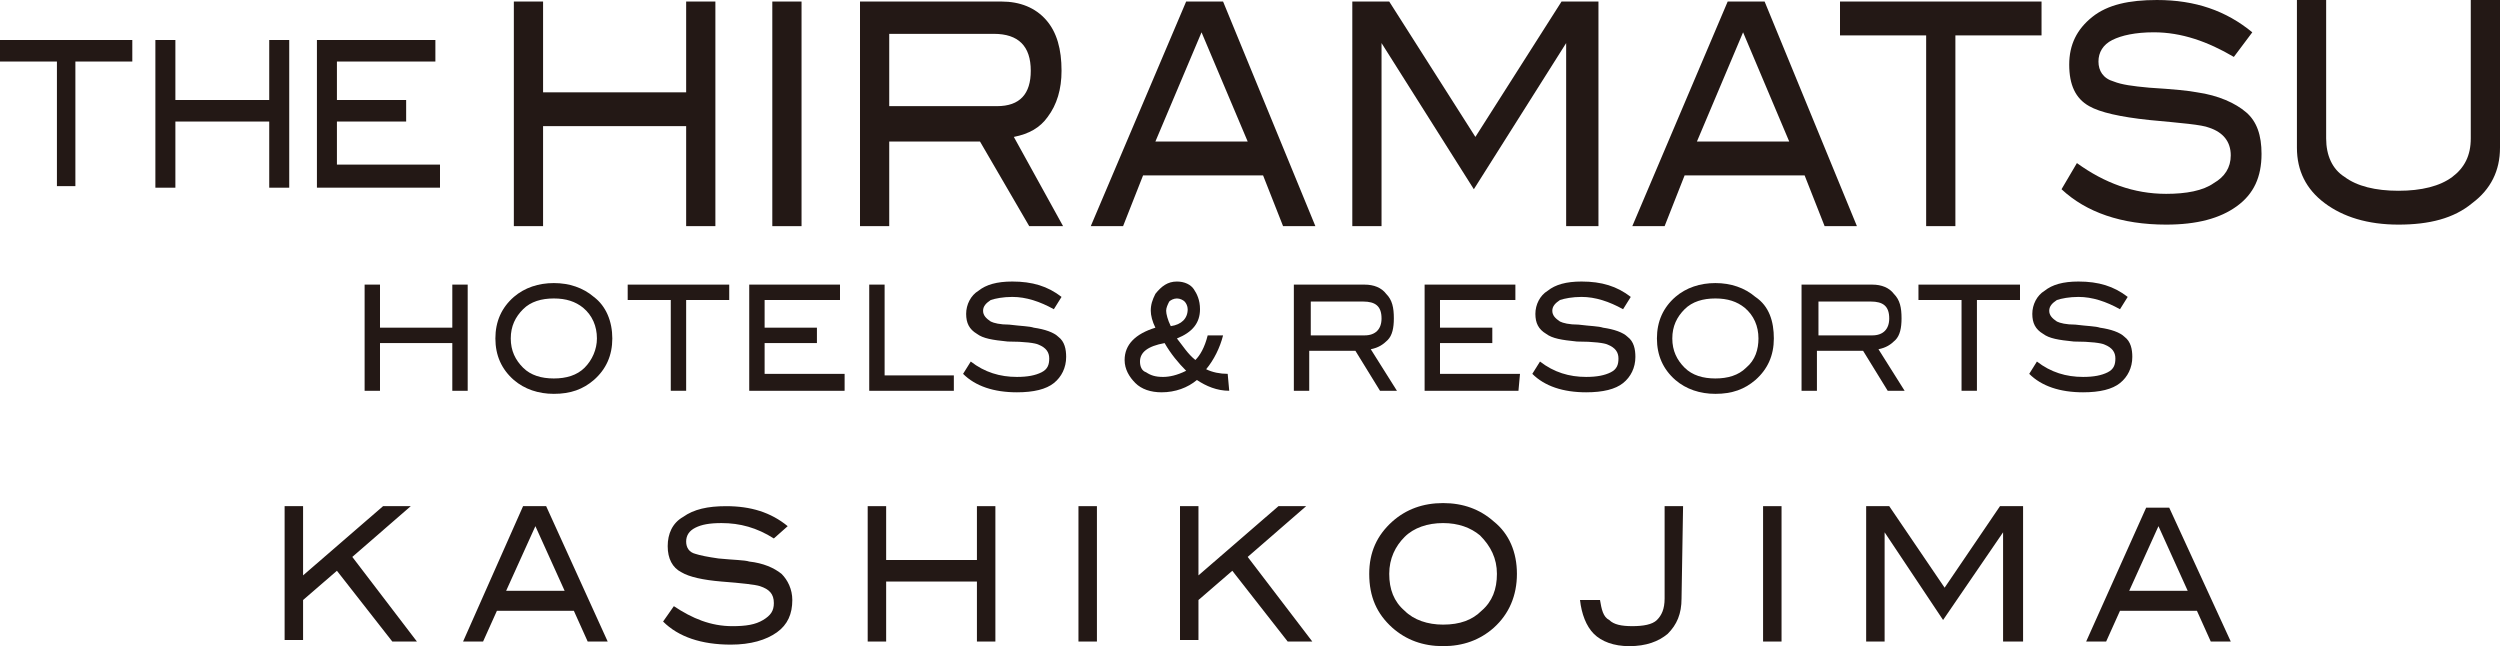
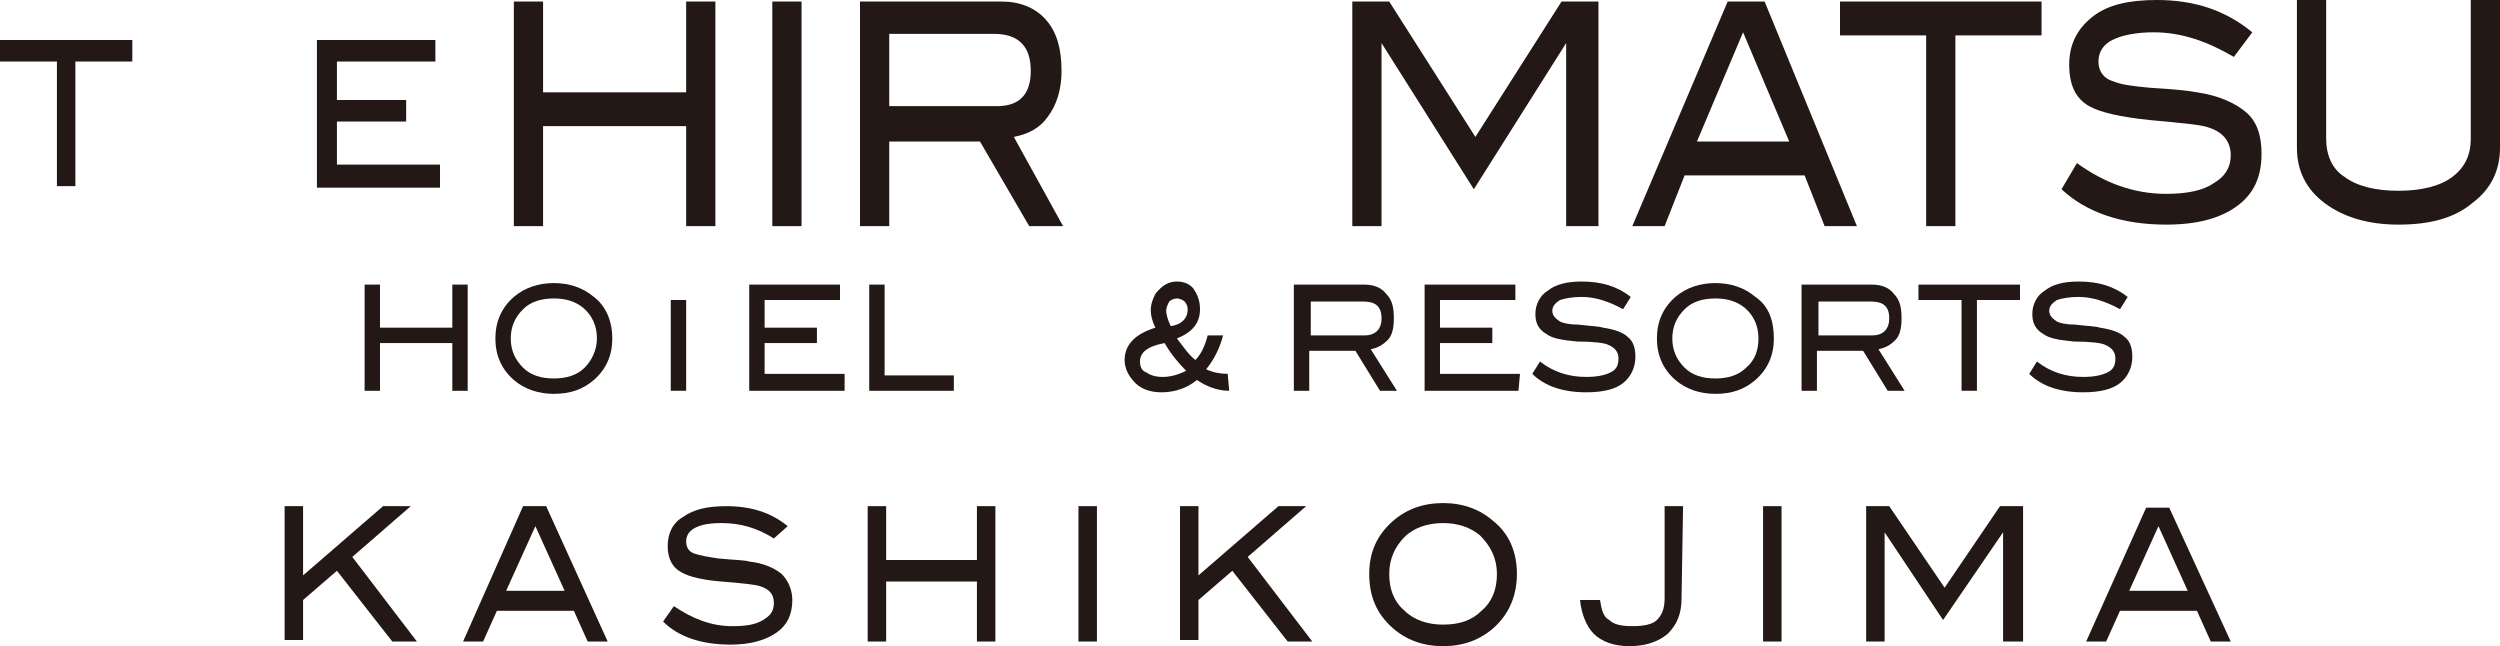
<svg xmlns="http://www.w3.org/2000/svg" version="1.1" id="レイヤー_1" x="0px" y="0px" viewBox="0 0 162.5 42" enable-background="new 0 0 162.5 42" xml:space="preserve">
  <g id="XMLID_293_">
    <path id="XMLID_294_" fill="#231815" d="M8.6,4H4.9v8.1H3.7V4H0V2.6h8.6V4z" />
-     <path id="XMLID_296_" fill="#231815" d="M18.8,12.2h-1.3V7.9h-6.1v4.3h-1.3V2.6h1.3v3.9h6.1V2.6h1.3V12.2z" />
    <path id="XMLID_298_" fill="#231815" d="M28.6,12.2h-8V2.6h7.7V4h-6.4v2.5h4.5v1.4h-4.5v2.8h6.7C28.6,10.7,28.6,12.2,28.6,12.2z" />
  </g>
  <g id="XMLID_258_">
    <path id="XMLID_259_" fill="#231815" d="M30.4,25.4h-1v-3.1h-4.7v3.1h-1v-6.9h1v2.8h4.7v-2.8h1C30.4,18.5,30.4,25.4,30.4,25.4z" />
    <path id="XMLID_261_" fill="#231815" d="M39.8,22c0,1.1-0.4,2-1.2,2.7c-0.7,0.6-1.5,0.9-2.6,0.9c-1,0-1.9-0.3-2.6-0.9   c-0.8-0.7-1.2-1.6-1.2-2.7s0.4-2,1.2-2.7c0.7-0.6,1.6-0.9,2.6-0.9s1.9,0.3,2.6,0.9C39.4,19.9,39.8,20.9,39.8,22z M38.8,22   c0-0.8-0.3-1.5-0.9-2c-0.5-0.4-1.1-0.6-1.9-0.6c-0.8,0-1.5,0.2-2,0.7s-0.8,1.1-0.8,1.9s0.3,1.4,0.8,1.9s1.2,0.7,2,0.7   s1.5-0.2,2-0.7C38.5,23.4,38.8,22.7,38.8,22z" />
-     <path id="XMLID_264_" fill="#231815" d="M47.4,19.5h-2.8v5.9h-1v-5.9h-2.8v-1h6.6V19.5z" />
+     <path id="XMLID_264_" fill="#231815" d="M47.4,19.5h-2.8v5.9h-1v-5.9h-2.8v-1V19.5z" />
    <path id="XMLID_266_" fill="#231815" d="M54.8,25.4h-6.1v-6.9h5.9v1h-4.9v1.8h3.4v1h-3.4v2h5.2v1.1H54.8z" />
    <path id="XMLID_268_" fill="#231815" d="M62,25.4h-5.5v-6.9h1v5.9H62V25.4z" />
-     <path id="XMLID_270_" fill="#231815" d="M68.5,20.1c-0.9-0.5-1.8-0.8-2.7-0.8c-0.6,0-1.1,0.1-1.4,0.2c-0.3,0.2-0.5,0.4-0.5,0.7   c0,0.3,0.2,0.5,0.5,0.7c0.2,0.1,0.6,0.2,1.2,0.2c0.8,0.1,1.3,0.1,1.6,0.2c0.7,0.1,1.3,0.3,1.6,0.6c0.4,0.3,0.5,0.8,0.5,1.3   c0,0.7-0.3,1.3-0.8,1.7c-0.5,0.4-1.3,0.6-2.4,0.6c-1.5,0-2.7-0.4-3.5-1.2l0.5-0.8c0.9,0.7,1.9,1,3,1c0.7,0,1.2-0.1,1.6-0.3   c0.4-0.2,0.5-0.5,0.5-0.9s-0.2-0.7-0.7-0.9c-0.2-0.1-0.9-0.2-2-0.2c-1-0.1-1.6-0.2-2-0.5c-0.5-0.3-0.7-0.7-0.7-1.3   c0-0.6,0.3-1.2,0.8-1.5c0.5-0.4,1.2-0.6,2.2-0.6c1.3,0,2.3,0.3,3.2,1L68.5,20.1z" />
    <path id="XMLID_272_" fill="#231815" d="M79.9,25.4c-0.8,0-1.5-0.3-2.1-0.7c-0.6,0.5-1.4,0.8-2.3,0.8c-0.7,0-1.3-0.2-1.7-0.6   c-0.4-0.4-0.7-0.9-0.7-1.5c0-1,0.7-1.7,2-2.1c-0.2-0.4-0.3-0.8-0.3-1.1c0-0.4,0.1-0.7,0.3-1.1c0.4-0.5,0.8-0.8,1.4-0.8   c0.5,0,0.9,0.2,1.1,0.5s0.4,0.7,0.4,1.3c0,0.9-0.5,1.5-1.5,1.9c0.4,0.5,0.7,1,1.2,1.4c0.3-0.3,0.6-0.8,0.8-1.6h1   c-0.2,0.8-0.6,1.6-1.1,2.2c0.4,0.2,0.9,0.3,1.4,0.3L79.9,25.4L79.9,25.4z M77.1,24.1c-0.5-0.5-1-1.1-1.4-1.8   c-1.1,0.2-1.6,0.6-1.6,1.2c0,0.3,0.1,0.6,0.4,0.7c0.3,0.2,0.6,0.3,1.1,0.3C76,24.5,76.5,24.4,77.1,24.1z M76.1,21.2   c0.7-0.1,1.1-0.5,1.1-1.1c0-0.2-0.1-0.4-0.2-0.5s-0.3-0.2-0.5-0.2s-0.4,0.1-0.5,0.2c-0.1,0.2-0.2,0.4-0.2,0.6S75.9,20.8,76.1,21.2z   " />
    <path id="XMLID_276_" fill="#231815" d="M90.8,25.4h-1.1l-1.6-2.6h-3v2.6h-1v-6.9h4.6c0.6,0,1.1,0.2,1.4,0.6   c0.4,0.4,0.5,0.9,0.5,1.6c0,0.6-0.1,1.1-0.4,1.4s-0.6,0.5-1.1,0.6L90.8,25.4z M88.7,21.8c0.7,0,1.1-0.4,1.1-1.1   c0-0.8-0.4-1.1-1.2-1.1h-3.4v2.2H88.7z" />
    <path id="XMLID_279_" fill="#231815" d="M98.7,25.4h-6.1v-6.9h5.9v1h-4.9v1.8H97v1h-3.4v2h5.2L98.7,25.4L98.7,25.4z" />
    <path id="XMLID_281_" fill="#231815" d="M105.5,20.1c-0.9-0.5-1.8-0.8-2.7-0.8c-0.6,0-1.1,0.1-1.4,0.2c-0.3,0.2-0.5,0.4-0.5,0.7   c0,0.3,0.2,0.5,0.5,0.7c0.2,0.1,0.6,0.2,1.2,0.2c0.8,0.1,1.3,0.1,1.6,0.2c0.7,0.1,1.3,0.3,1.6,0.6c0.4,0.3,0.5,0.8,0.5,1.3   c0,0.7-0.3,1.3-0.8,1.7c-0.5,0.4-1.3,0.6-2.4,0.6c-1.5,0-2.7-0.4-3.5-1.2l0.5-0.8c0.9,0.7,1.9,1,3,1c0.7,0,1.2-0.1,1.6-0.3   c0.4-0.2,0.5-0.5,0.5-0.9s-0.2-0.7-0.7-0.9c-0.2-0.1-0.9-0.2-2-0.2c-1-0.1-1.6-0.2-2-0.5c-0.5-0.3-0.7-0.7-0.7-1.3   c0-0.6,0.3-1.2,0.8-1.5c0.5-0.4,1.2-0.6,2.2-0.6c1.3,0,2.3,0.3,3.2,1L105.5,20.1z" />
    <path id="XMLID_283_" fill="#231815" d="M115.3,22c0,1.1-0.4,2-1.2,2.7c-0.7,0.6-1.5,0.9-2.6,0.9c-1,0-1.9-0.3-2.6-0.9   c-0.8-0.7-1.2-1.6-1.2-2.7s0.4-2,1.2-2.7c0.7-0.6,1.6-0.9,2.6-0.9s1.9,0.3,2.6,0.9C115,19.9,115.3,20.9,115.3,22z M114.3,22   c0-0.8-0.3-1.5-0.9-2c-0.5-0.4-1.1-0.6-1.9-0.6s-1.5,0.2-2,0.7s-0.8,1.1-0.8,1.9s0.3,1.4,0.8,1.9s1.2,0.7,2,0.7s1.5-0.2,2-0.7   C114.1,23.4,114.3,22.7,114.3,22z" />
    <path id="XMLID_286_" fill="#231815" d="M123.8,25.4h-1.1l-1.6-2.6h-3v2.6h-1v-6.9h4.6c0.6,0,1.1,0.2,1.4,0.6   c0.4,0.4,0.5,0.9,0.5,1.6c0,0.6-0.1,1.1-0.4,1.4s-0.6,0.5-1.1,0.6L123.8,25.4z M121.7,21.8c0.7,0,1.1-0.4,1.1-1.1   c0-0.8-0.4-1.1-1.2-1.1h-3.4v2.2H121.7z" />
    <path id="XMLID_289_" fill="#231815" d="M131.3,19.5h-2.8v5.9h-1v-5.9h-2.8v-1h6.6V19.5z" />
    <path id="XMLID_291_" fill="#231815" d="M137.8,20.1c-0.9-0.5-1.8-0.8-2.7-0.8c-0.6,0-1.1,0.1-1.4,0.2c-0.3,0.2-0.5,0.4-0.5,0.7   c0,0.3,0.2,0.5,0.5,0.7c0.2,0.1,0.6,0.2,1.2,0.2c0.8,0.1,1.3,0.1,1.6,0.2c0.7,0.1,1.3,0.3,1.6,0.6c0.4,0.3,0.5,0.8,0.5,1.3   c0,0.7-0.3,1.3-0.8,1.7c-0.5,0.4-1.3,0.6-2.4,0.6c-1.5,0-2.7-0.4-3.5-1.2l0.5-0.8c0.9,0.7,1.9,1,3,1c0.7,0,1.2-0.1,1.6-0.3   c0.4-0.2,0.5-0.5,0.5-0.9s-0.2-0.7-0.7-0.9c-0.2-0.1-0.9-0.2-2-0.2c-1-0.1-1.6-0.2-2-0.5c-0.5-0.3-0.7-0.7-0.7-1.3   c0-0.6,0.3-1.2,0.8-1.5c0.5-0.4,1.2-0.6,2.2-0.6c1.3,0,2.3,0.3,3.2,1L137.8,20.1z" />
  </g>
  <g id="XMLID_232_">
    <path id="XMLID_233_" fill="#231815" d="M27.1,41.7h-1.6l-3.6-4.6L19.7,39v2.6h-1.2v-8.7h1.2v4.5l5.2-4.5h1.8l-3.8,3.3L27.1,41.7z" />
    <path id="XMLID_235_" fill="#231815" d="M39.5,41.7h-1.3l-0.9-2h-5l-0.9,2h-1.3l3.9-8.8h1.5L39.5,41.7z M36.7,38.4l-1.9-4.2   l-1.9,4.2H36.7z" />
    <path id="XMLID_238_" fill="#231815" d="M50.3,35c-1.1-0.7-2.2-1-3.4-1c-0.8,0-1.3,0.1-1.7,0.3c-0.4,0.2-0.6,0.5-0.6,0.9   s0.2,0.7,0.6,0.8c0.3,0.1,0.8,0.2,1.5,0.3c1,0.1,1.7,0.1,2,0.2c0.9,0.1,1.6,0.4,2.1,0.8c0.4,0.4,0.7,1,0.7,1.7c0,0.9-0.3,1.6-1,2.1   c-0.7,0.5-1.7,0.8-3,0.8c-1.9,0-3.4-0.5-4.4-1.5l0.7-1c1.2,0.8,2.4,1.3,3.8,1.3c0.9,0,1.5-0.1,2-0.4s0.7-0.6,0.7-1.1   c0-0.6-0.3-0.9-0.9-1.1c-0.3-0.1-1.2-0.2-2.5-0.3c-1.2-0.1-2.1-0.3-2.6-0.6c-0.6-0.3-0.9-0.9-0.9-1.7c0-0.8,0.3-1.5,1-1.9   c0.7-0.5,1.6-0.7,2.8-0.7c1.6,0,2.9,0.4,4,1.3L50.3,35z" />
    <path id="XMLID_240_" fill="#231815" d="M64.7,41.7h-1.2v-3.9h-5.9v3.9h-1.2v-8.8h1.2v3.5h5.9v-3.5h1.2V41.7z" />
    <path id="XMLID_242_" fill="#231815" d="M71.3,41.7h-1.2v-8.8h1.2V41.7z" />
    <path id="XMLID_244_" fill="#231815" d="M85.3,41.7h-1.6l-3.6-4.6L77.9,39v2.6h-1.2v-8.7h1.2v4.5l5.2-4.5h1.8l-3.8,3.3L85.3,41.7z" />
    <path id="XMLID_246_" fill="#231815" d="M98.6,37.3c0,1.4-0.5,2.6-1.5,3.5c-0.9,0.8-2,1.2-3.3,1.2s-2.4-0.4-3.3-1.2   c-1-0.9-1.5-2-1.5-3.5c0-1.4,0.5-2.5,1.5-3.4c0.9-0.8,2-1.2,3.3-1.2s2.4,0.4,3.3,1.2C98.1,34.7,98.6,35.9,98.6,37.3z M97.3,37.3   c0-1-0.4-1.8-1.1-2.5c-0.6-0.5-1.4-0.8-2.4-0.8s-1.9,0.3-2.5,0.9s-1,1.4-1,2.4s0.3,1.8,1,2.4c0.6,0.6,1.5,0.9,2.5,0.9   c1.1,0,1.9-0.3,2.5-0.9C97,39.1,97.3,38.3,97.3,37.3z" />
    <path id="XMLID_249_" fill="#231815" d="M109.3,38.9c0,1-0.3,1.7-0.9,2.3c-0.6,0.5-1.4,0.8-2.5,0.8c-1,0-1.8-0.3-2.3-0.8   s-0.8-1.3-0.9-2.2h1.3c0.1,0.6,0.2,1.1,0.6,1.3c0.3,0.3,0.8,0.4,1.5,0.4s1.3-0.1,1.6-0.4c0.3-0.3,0.5-0.7,0.5-1.4v-6h1.2   L109.3,38.9L109.3,38.9z" />
    <path id="XMLID_251_" fill="#231815" d="M115.8,41.7h-1.2v-8.8h1.2V41.7z" />
    <path id="XMLID_253_" fill="#231815" d="M131.4,41.7h-1.2v-7.1l0,0l-3.9,5.7l-3.8-5.7l0,0v7.1h-1.2v-8.8h1.5l3.6,5.3l3.6-5.3h1.5   v8.8H131.4z" />
    <path id="XMLID_255_" fill="#231815" d="M145,41.7h-1.3l-0.9-2h-5l-0.9,2h-1.3l3.9-8.7h1.5L145,41.7z M142.2,38.4l-1.9-4.2   l-1.9,4.2H142.2z" />
  </g>
  <g id="XMLID_210_">
    <path id="XMLID_211_" fill="#231815" d="M46.5,14.7h-1.9V8.2h-9.3v6.5h-1.9V0.1h1.9V6h9.3V0.1h1.9V14.7z" />
    <path id="XMLID_213_" fill="#231815" d="M52.1,14.7h-1.9V0.1h1.9V14.7z" />
    <path id="XMLID_215_" fill="#231815" d="M69.1,14.7h-2.2l-3.2-5.5h-5.9v5.5h-1.9V0.1h9.2c1.2,0,2.2,0.4,2.9,1.2   c0.7,0.8,1,1.9,1,3.3c0,1.2-0.3,2.2-0.9,3c-0.5,0.7-1.2,1.1-2.2,1.3L69.1,14.7z M64.8,6.9c1.5,0,2.2-0.8,2.2-2.3   c0-1.6-0.8-2.4-2.4-2.4h-6.8v4.7H64.8z" />
-     <path id="XMLID_218_" fill="#231815" d="M85.5,14.7h-2.1l-1.3-3.3h-7.8L73,14.7h-2.1l6.2-14.6h2.4L85.5,14.7z M81.1,9.2l-3-7.1   l-3,7.1H81.1z" />
    <path id="XMLID_221_" fill="#231815" d="M103.7,14.7h-1.9V2.8l0,0l-6,9.5l-6-9.5l0,0v11.9h-1.9V0.1h2.4l5.6,8.8l5.6-8.8h2.4v14.6   H103.7z" />
    <path id="XMLID_223_" fill="#231815" d="M120.7,14.7h-2.1l-1.3-3.3h-7.8l-1.3,3.3h-2.1l6.2-14.6h2.4L120.7,14.7z M116.3,9.2l-3-7.1   l-3,7.1H116.3z" />
    <path id="XMLID_226_" fill="#231815" d="M132.7,2.3h-5.6v12.4h-1.9V2.3h-5.6V0.1h13.1V2.3z" />
    <path id="XMLID_228_" fill="#231815" d="M145.2,3.7c-1.7-1-3.4-1.6-5.2-1.6c-1.2,0-2.1,0.2-2.7,0.5c-0.6,0.3-0.9,0.8-0.9,1.4   s0.3,1.1,1,1.3c0.5,0.2,1.2,0.3,2.3,0.4c1.6,0.1,2.6,0.2,3.1,0.3c1.4,0.2,2.5,0.7,3.2,1.3c0.7,0.6,1,1.5,1,2.7   c0,1.5-0.5,2.6-1.6,3.4s-2.6,1.2-4.6,1.2c-2.9,0-5.2-0.8-6.8-2.3l1-1.7c1.8,1.3,3.7,2,5.8,2c1.3,0,2.4-0.2,3.1-0.7   c0.7-0.4,1.1-1,1.1-1.8c0-0.9-0.5-1.5-1.4-1.8c-0.5-0.2-1.8-0.3-3.9-0.5c-1.9-0.2-3.2-0.5-3.9-0.9c-0.9-0.5-1.3-1.4-1.3-2.7   c0-1.3,0.5-2.3,1.5-3.1c1-0.8,2.4-1.1,4.2-1.1c2.5,0,4.5,0.7,6.2,2.1L145.2,3.7z" />
    <path id="XMLID_230_" fill="#231815" d="M162.5,9.6c0,1.5-0.6,2.7-1.8,3.6c-1.2,1-2.8,1.4-4.8,1.4s-3.6-0.5-4.8-1.4   s-1.8-2.1-1.8-3.6V0h1.9v9c0,1.1,0.4,2,1.2,2.5c0.8,0.6,2,0.9,3.5,0.9s2.7-0.3,3.5-0.9s1.2-1.4,1.2-2.5V0h1.9L162.5,9.6L162.5,9.6z   " />
  </g>
</svg>